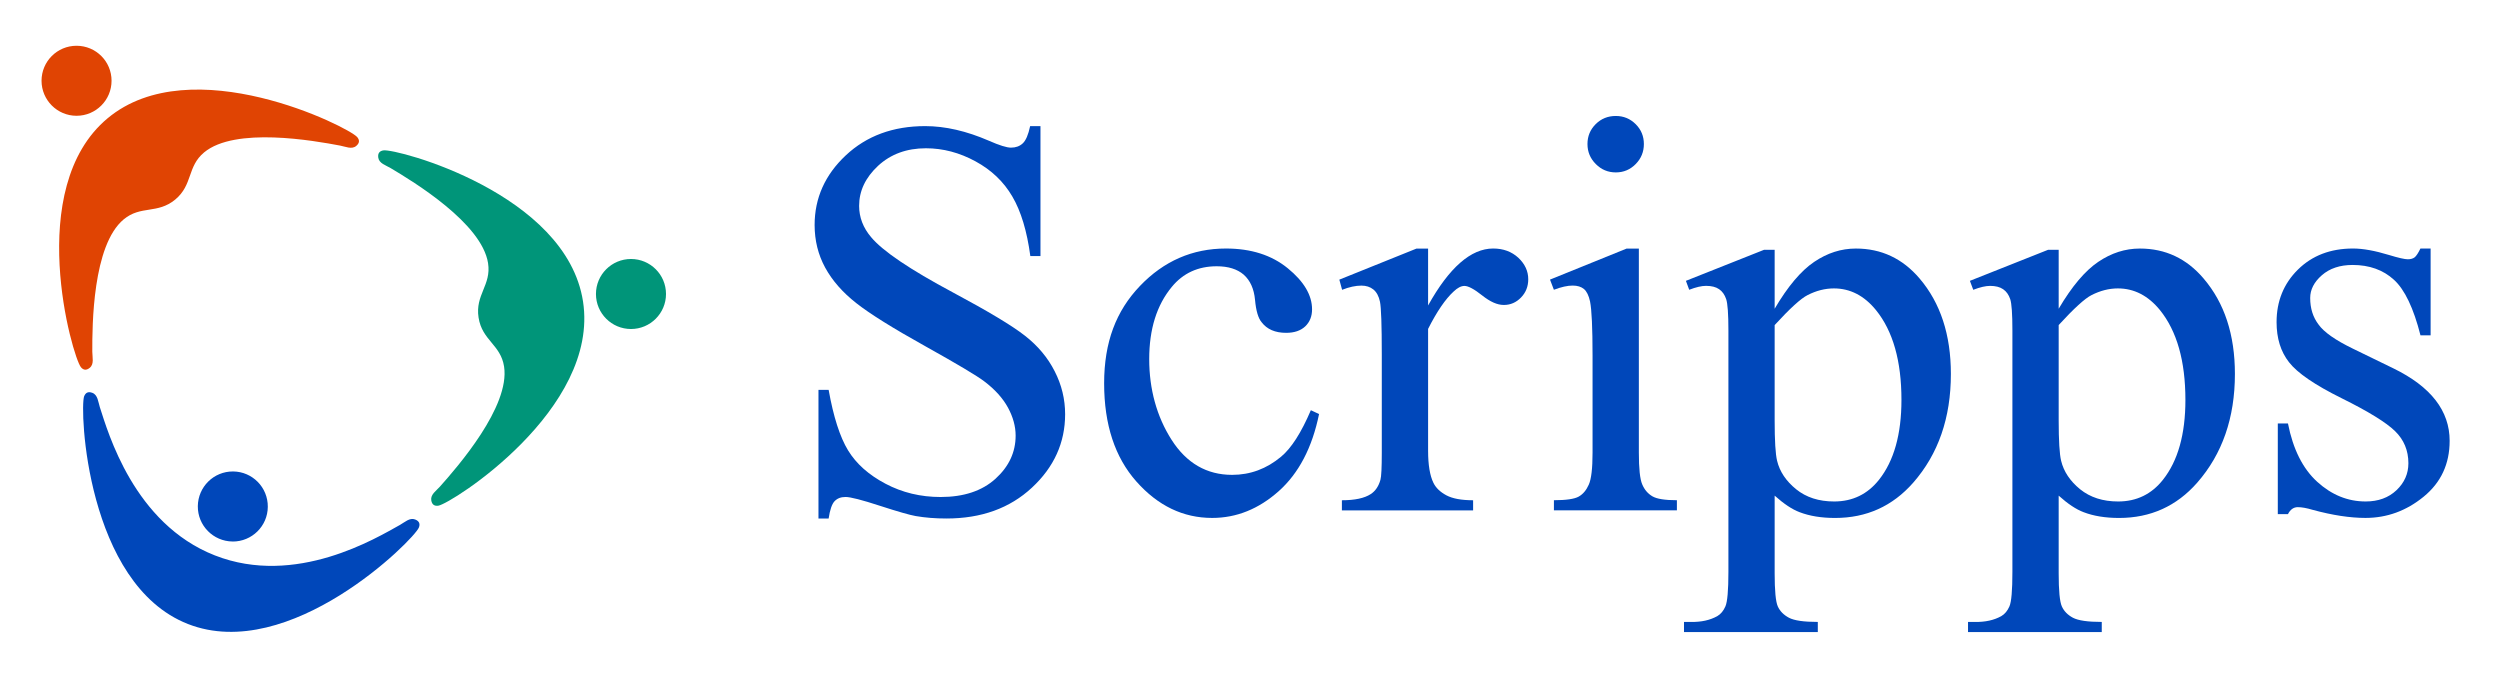
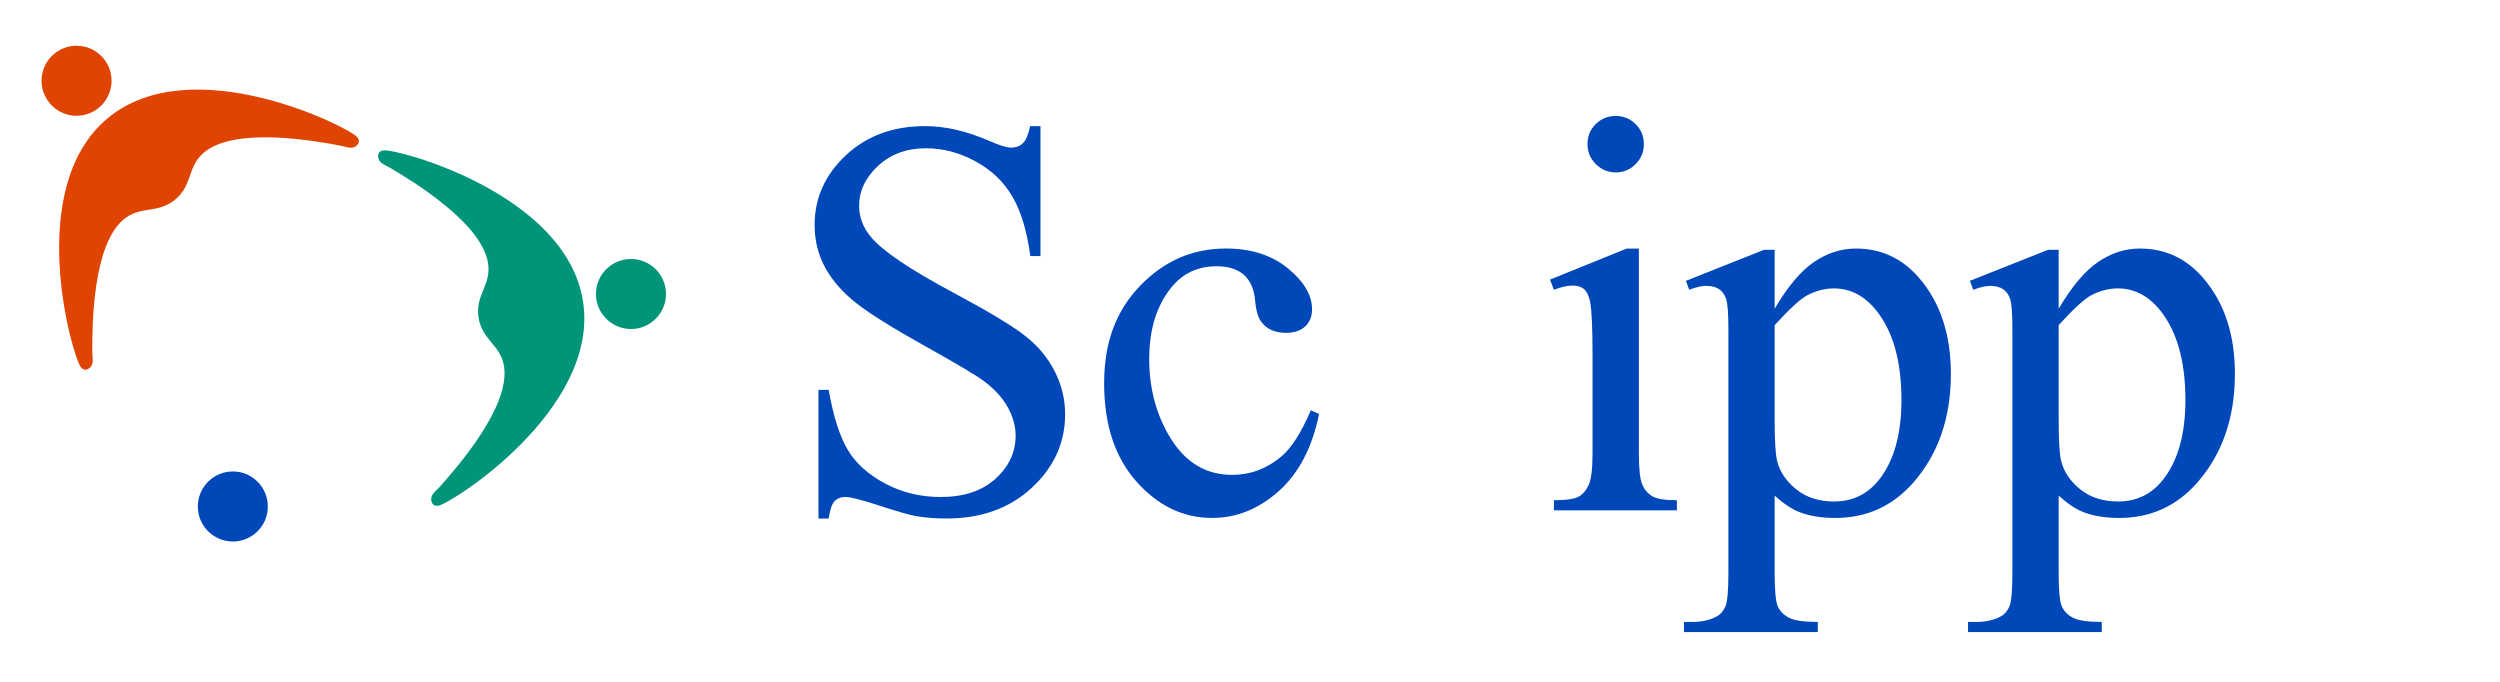
<svg xmlns="http://www.w3.org/2000/svg" version="1.1" viewBox="0 0 792 216">
  <defs>
    <style>
      .cls-1 {
        fill: #e04403;
      }

      .cls-2 {
        fill: #0047ba;
      }

      .cls-3 {
        fill: #009579;
      }
    </style>
  </defs>
  <g>
    <g id="Layer_1">
      <g>
        <path class="cls-1" d="M113.17,43.44c.72.87.85,1.82-.33,2.8-1.42,1.19-3.4.19-5.11-.12-8.25-1.56-33.23-6.02-43.08,2.17-5.4,4.5-3.52,10.25-9.13,14.92-5.64,4.68-10.92,1.78-16.34,6.29-9.85,8.19-9.97,33.58-9.94,41.96.01,1.74.64,3.87-.8,5.05-1.17.98-2.11.67-2.81-.19-2.65-3.18-18.17-56.67,8.46-78.85,26.61-22.17,76.41,2.78,79.07,5.96M24.25,36.68c6.13,0,11.09-4.97,11.09-11.1s-4.96-11.08-11.09-11.08-11.09,4.96-11.09,11.08,4.97,11.1,11.09,11.1" />
        <path class="cls-3" d="M138.86,160.2c-1.09.16-2-.2-2.24-1.72-.27-1.83,1.59-3.01,2.75-4.32,5.57-6.25,22.28-25.37,20.32-38.05-1.08-6.94-6.96-8.27-8.08-15.5-1.13-7.23,4.09-10.29,3.01-17.23-1.96-12.68-23.66-25.84-30.87-30.13-1.5-.89-3.63-1.46-3.91-3.29-.23-1.52.52-2.14,1.61-2.32,4.1-.63,57.95,13.6,63.25,47.85,5.29,34.23-41.74,64.08-45.83,64.71M199.9,104.23c6.12,0,11.09-4.97,11.09-11.09s-4.96-11.09-11.09-11.09-11.1,4.96-11.1,11.09,4.98,11.09,11.1,11.09" />
-         <path class="cls-2" d="M26.67,125.52c.42-1.03,1.18-1.61,2.61-1.06,1.72.67,1.82,2.88,2.35,4.54,2.6,7.97,10.76,36.88,36.43,46.95,25.67,10.08,51.31-5.59,58.64-9.65,1.53-.85,3.09-2.4,4.81-1.73,1.43.56,1.6,1.51,1.19,2.55-1.51,3.85-40.91,43.21-73.17,30.56-32.24-12.65-34.35-68.3-32.87-72.16M73.68,171.56c6.12.03,11.12-4.88,11.16-11,.06-6.14-4.87-11.16-11-11.2-6.12-.04-11.11,4.87-11.17,11.01-.05,6.12,4.87,11.12,11.01,11.18" />
+         <path class="cls-2" d="M26.67,125.52M73.68,171.56c6.12.03,11.12-4.88,11.16-11,.06-6.14-4.87-11.16-11-11.2-6.12-.04-11.11,4.87-11.17,11.01-.05,6.12,4.87,11.12,11.01,11.18" />
        <path class="cls-2" d="M329.62,39.96v41.17h-3.21c-1.06-7.9-2.95-14.19-5.7-18.87-2.73-4.69-6.62-8.4-11.68-11.15-5.05-2.75-10.29-4.14-15.7-4.14-6.11,0-11.17,1.87-15.17,5.57-3.99,3.72-5.99,7.94-5.99,12.67,0,3.62,1.26,6.93,3.78,9.9,3.63,4.39,12.28,10.24,25.95,17.54,11.14,5.96,18.75,10.52,22.82,13.72,4.07,3.18,7.22,6.93,9.41,11.26,2.21,4.32,3.3,8.86,3.3,13.6,0,8.99-3.51,16.76-10.52,23.26-7.01,6.52-16.03,9.77-27.07,9.77-3.47,0-6.72-.25-9.77-.78-1.82-.32-5.59-1.39-11.32-3.25-5.72-1.87-9.34-2.79-10.87-2.79s-2.62.45-3.48,1.33c-.85.89-1.48,2.73-1.89,5.49h-3.22v-40.76h3.22c1.52,8.53,3.57,14.93,6.15,19.17,2.59,4.24,6.53,7.76,11.86,10.57,5.31,2.81,11.13,4.21,17.47,4.21,7.33,0,13.13-1.93,17.38-5.78,4.26-3.87,6.38-8.42,6.38-13.67,0-2.92-.81-5.89-2.42-8.86-1.62-2.97-4.12-5.76-7.52-8.33-2.29-1.75-8.53-5.47-18.75-11.17-10.21-5.68-17.48-10.22-21.8-13.62-4.32-3.39-7.6-7.13-9.84-11.23-2.23-4.09-3.35-8.6-3.35-13.51,0-8.54,3.3-15.9,9.88-22.07,6.59-6.17,14.97-9.26,25.15-9.26,6.35,0,13.08,1.55,20.2,4.64,3.3,1.45,5.62,2.18,6.97,2.18,1.53,0,2.78-.45,3.74-1.36.98-.9,1.76-2.72,2.34-5.46h3.21Z" />
        <path class="cls-2" d="M417.88,131.16c-2.17,10.63-6.43,18.78-12.78,24.44-6.36,5.66-13.38,8.48-21.09,8.48-9.17,0-17.17-3.84-23.99-11.52-6.81-7.67-10.23-18.04-10.23-31.12s3.79-22.94,11.35-30.85c7.57-7.91,16.64-11.86,27.24-11.86,7.94,0,14.48,2.08,19.59,6.26,5.12,4.18,7.69,8.51,7.69,13.01,0,2.22-.72,4.01-2.16,5.39-1.45,1.37-3.47,2.05-6.06,2.05-3.47,0-6.06-1.12-7.76-3.36-1.07-1.25-1.77-3.61-2.09-7.1-.32-3.48-1.52-6.13-3.58-7.97-2.05-1.77-4.92-2.66-8.56-2.66-5.89,0-10.64,2.17-14.23,6.54-4.77,5.77-7.15,13.4-7.15,22.87s2.36,18.18,7.1,25.59c4.72,7.38,11.13,11.08,19.17,11.08,5.75,0,10.93-1.92,15.52-5.76,3.23-2.68,6.38-7.6,9.42-14.72l2.61,1.22Z" />
-         <path class="cls-2" d="M452.42,78.73v18.04c6.7-12.03,13.58-18.04,20.62-18.04,3.2,0,5.85.98,7.97,2.93,2.08,1.96,3.14,4.23,3.14,6.8,0,2.28-.75,4.2-2.28,5.78-1.53,1.58-3.34,2.37-5.45,2.37s-4.33-1.01-6.86-3.01c-2.53-2.01-4.41-3.02-5.62-3.02-1.06,0-2.19.59-3.42,1.76-2.62,2.4-5.31,6.34-8.1,11.85v38.62c0,4.48.57,7.86,1.69,10.16.77,1.58,2.14,2.9,4.11,3.95,1.95,1.04,4.78,1.56,8.46,1.56v3.21h-41.57v-3.21c4.09,0,7.14-.65,9.13-1.95,1.47-.95,2.5-2.46,3.08-4.52.29-1.01.43-3.88.43-8.59v-31.14c0-9.33-.2-14.89-.57-16.67-.37-1.78-1.08-3.08-2.09-3.9-1.02-.82-2.29-1.23-3.79-1.23-1.82,0-3.86.44-6.12,1.33l-.88-3.22,24.42-9.83h3.71Z" />
        <path class="cls-2" d="M519.19,78.73v64.68c0,5.05.35,8.41,1.08,10.07.72,1.69,1.79,2.92,3.22,3.76,1.39.82,3.98,1.23,7.75,1.23v3.21h-38.96v-3.21c3.89,0,6.52-.39,7.86-1.15,1.34-.76,2.41-2.02,3.19-3.79.79-1.76,1.19-5.13,1.19-10.12v-30.74c0-8.82-.27-14.55-.79-17.14-.4-1.89-1.06-3.22-1.93-3.96-.88-.73-2.07-1.1-3.58-1.1-1.64,0-3.61.44-5.95,1.33l-1.23-3.22,24.27-9.83h3.87ZM511.89,36.74c2.47,0,4.56.87,6.3,2.6,1.73,1.73,2.59,3.82,2.59,6.29s-.86,4.58-2.59,6.34c-1.74,1.77-3.83,2.65-6.3,2.65s-4.58-.88-6.34-2.65c-1.76-1.76-2.64-3.88-2.64-6.34s.86-4.56,2.59-6.29c1.73-1.73,3.86-2.6,6.39-2.6" />
        <path class="cls-2" d="M534.09,88.97l24.78-9.84h3.34v18.68c4.15-7.06,8.32-12,12.5-14.83,4.19-2.84,8.59-4.24,13.23-4.24,8.07,0,14.8,3.16,20.18,9.48,6.61,7.75,9.92,17.83,9.92,30.25,0,13.89-3.98,25.37-11.94,34.45-6.55,7.45-14.8,11.17-24.76,11.17-4.32,0-8.06-.61-11.23-1.83-2.33-.87-4.97-2.62-7.9-5.24v24.55c0,5.54.33,9.06,1,10.55.68,1.5,1.86,2.7,3.54,3.59,1.66.88,4.71,1.32,9.13,1.32v3.21h-42.39v-3.21h2.21c3.26.06,6.01-.55,8.33-1.83,1.11-.65,1.98-1.69,2.59-3.12.62-1.43.94-5.07.94-10.91v-76.52c0-5.2-.24-8.48-.71-9.89-.47-1.39-1.21-2.44-2.23-3.14-1.03-.71-2.4-1.06-4.15-1.06-1.39,0-3.18.41-5.33,1.24l-1.04-2.82ZM562.21,103.01v30.13c0,6.52.26,10.8.78,12.86.82,3.4,2.83,6.4,6.02,8.99,3.18,2.58,7.2,3.88,12.05,3.88,5.84,0,10.59-2.31,14.21-6.88,4.74-5.99,7.11-14.41,7.11-25.3,0-12.32-2.69-21.81-8.07-28.45-3.74-4.59-8.19-6.87-13.33-6.87-2.82,0-5.6.72-8.34,2.12-2.12,1.06-5.6,4.23-10.44,9.51" />
        <path class="cls-2" d="M624.06,88.97l24.79-9.84h3.34v18.68c4.16-7.06,8.33-12,12.5-14.83,4.19-2.84,8.59-4.24,13.22-4.24,8.08,0,14.81,3.16,20.18,9.48,6.63,7.75,9.93,17.83,9.93,30.25,0,13.89-3.99,25.37-11.95,34.45-6.54,7.45-14.8,11.17-24.75,11.17-4.32,0-8.08-.61-11.24-1.83-2.33-.87-4.98-2.62-7.89-5.24v24.55c0,5.54.33,9.06,1.01,10.55.67,1.5,1.85,2.7,3.52,3.59,1.67.88,4.72,1.32,9.12,1.32v3.21h-42.37v-3.21h2.21c3.24.06,6.01-.55,8.32-1.83,1.12-.65,1.98-1.69,2.6-3.12.62-1.43.93-5.07.93-10.9v-76.52c0-5.2-.23-8.48-.69-9.89-.48-1.39-1.21-2.44-2.24-3.14-1.02-.71-2.4-1.06-4.14-1.06-1.41,0-3.18.41-5.33,1.24l-1.06-2.82ZM652.19,103.01v30.13c0,6.52.27,10.8.78,12.86.82,3.4,2.83,6.4,6,8.99,3.2,2.58,7.21,3.88,12.06,3.88,5.84,0,10.59-2.31,14.2-6.88,4.74-5.99,7.11-14.41,7.11-25.3,0-12.32-2.7-21.81-8.06-28.45-3.75-4.59-8.19-6.87-13.34-6.87-2.81,0-5.59.72-8.34,2.12-2.11,1.06-5.59,4.23-10.43,9.51" />
-         <path class="cls-2" d="M770.02,78.73v27.51h-3.21c-2.19-8.64-5-14.51-8.42-17.62-3.41-3.11-7.77-4.68-13.08-4.68-4.02,0-7.27,1.09-9.75,3.26-2.47,2.16-3.69,4.56-3.69,7.19,0,3.29.87,6.1,2.66,8.44,1.71,2.4,5.35,4.95,10.9,7.64l12.8,6.23c11.89,5.8,17.82,13.45,17.82,22.95,0,7.33-2.75,13.23-8.24,17.71-5.48,4.48-11.62,6.72-18.42,6.72-4.88,0-10.45-.85-16.74-2.56-1.9-.57-3.47-.85-4.7-.85-1.34,0-2.37.74-3.12,2.2h-3.22v-28.71h3.22c1.61,8.18,4.71,14.33,9.27,18.48,4.56,4.15,9.68,6.23,15.34,6.23,4,0,7.25-1.19,9.76-3.56,2.51-2.37,3.78-5.22,3.78-8.55,0-4.04-1.41-7.44-4.23-10.18-2.81-2.75-8.46-6.23-16.94-10.43-8.48-4.2-14.04-8.01-16.66-11.41-2.62-3.35-3.93-7.57-3.93-12.68,0-6.62,2.24-12.18,6.75-16.64,4.51-4.46,10.34-6.69,17.47-6.69,3.13,0,6.95.69,11.43,2.06,2.95.9,4.93,1.35,5.92,1.35.93,0,1.65-.21,2.19-.63.51-.42,1.12-1.34,1.82-2.78h3.21Z" />
      </g>
    </g>
  </g>
</svg>